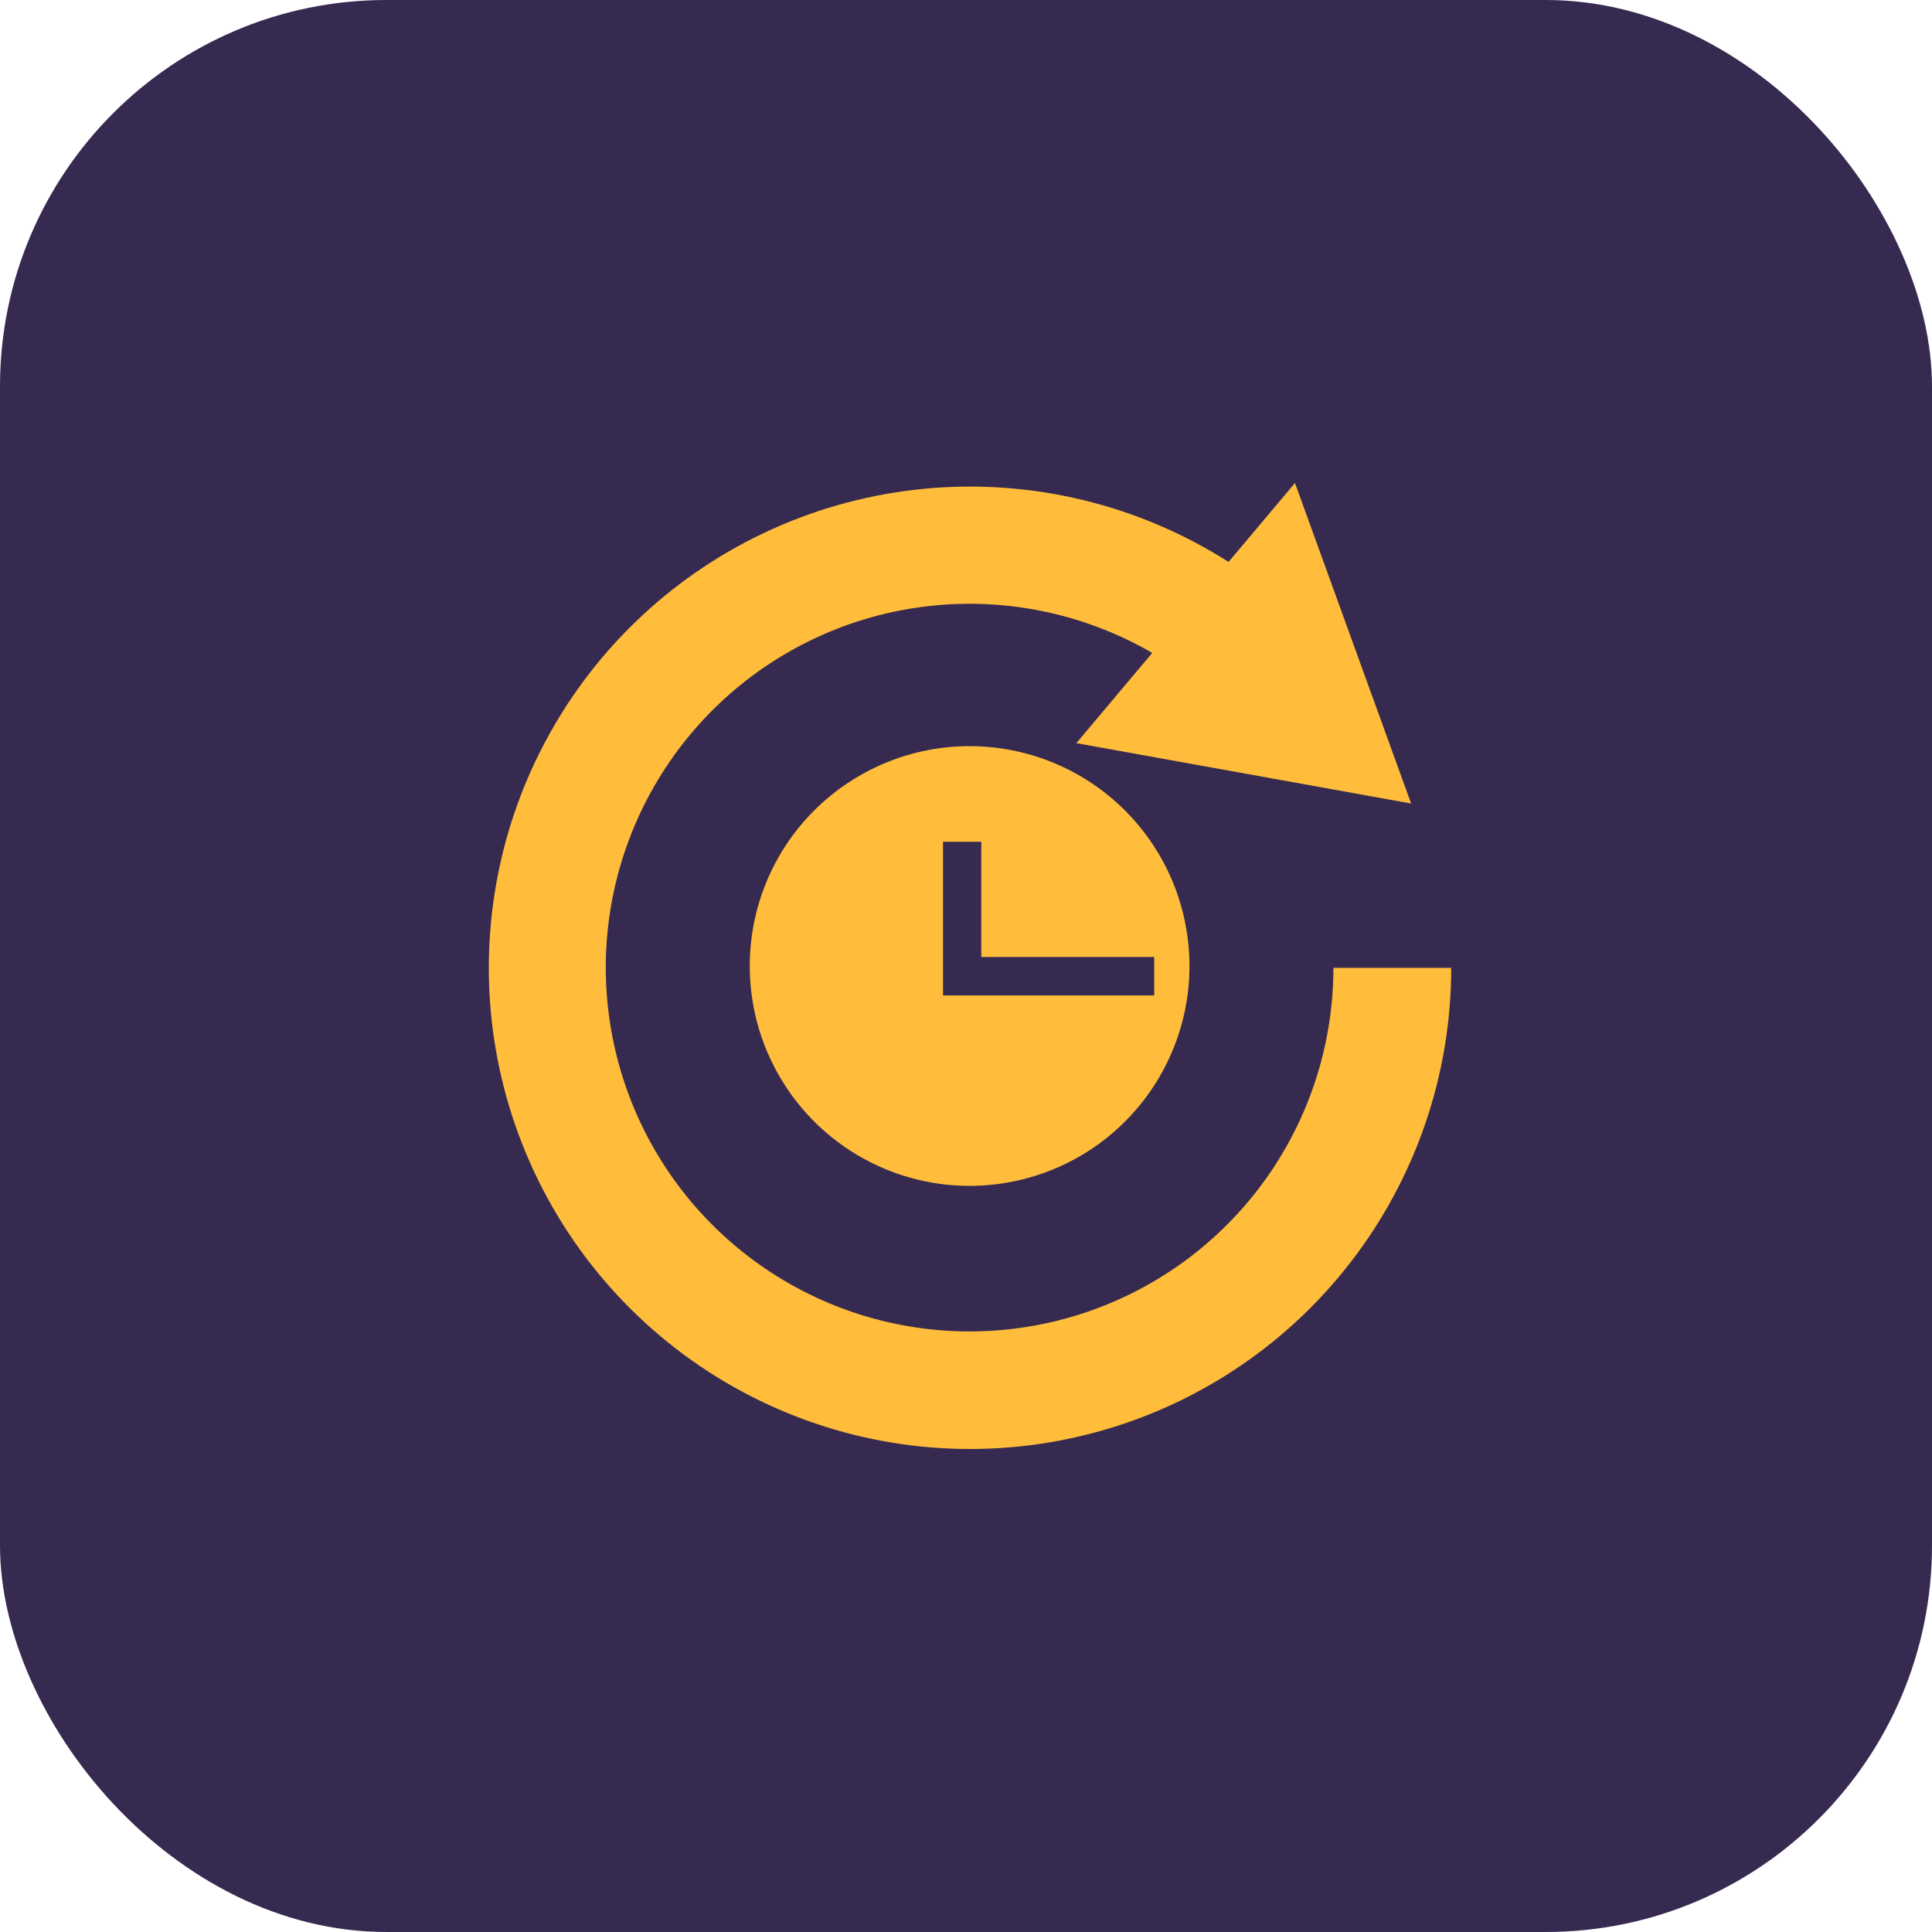
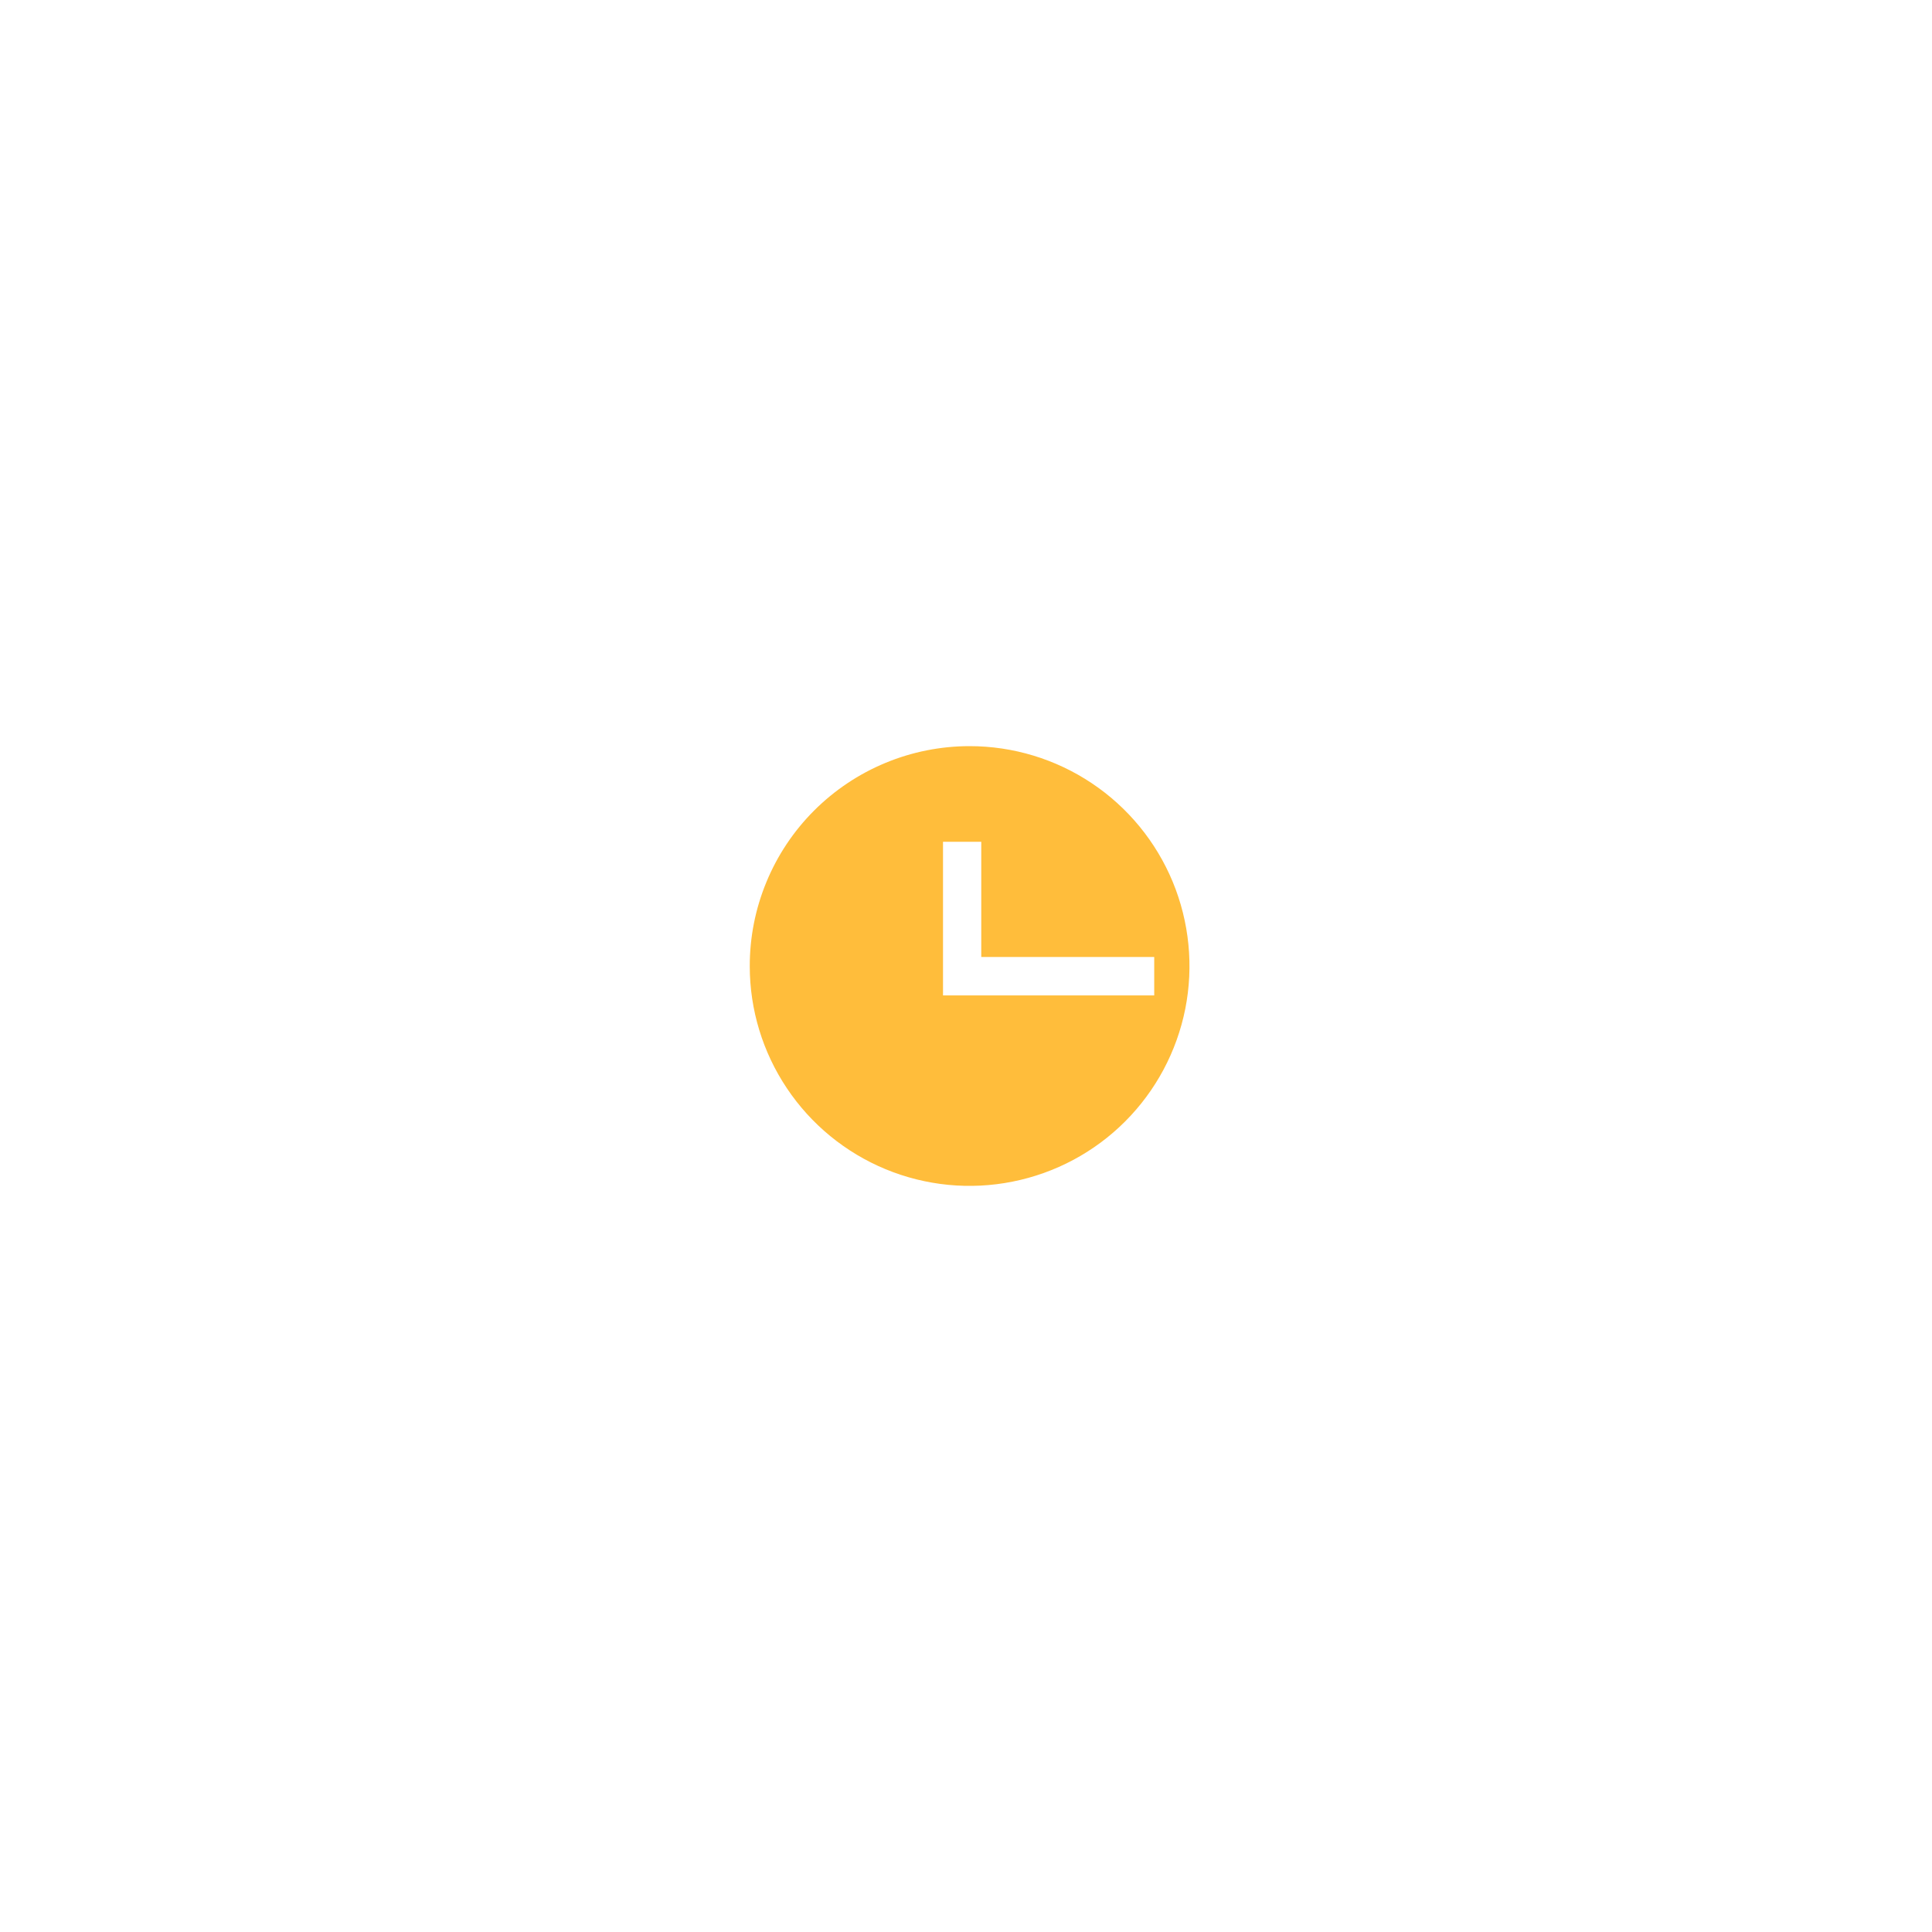
<svg xmlns="http://www.w3.org/2000/svg" width="40" height="40" viewBox="0 0 40 40" fill="none">
  <g filter="url(#filter0_ii_109_1105)">
-     <rect width="40" height="40" rx="8" fill="#362A50" />
-   </g>
-   <path d="M27.607 20.038C27.606 21.697 27.058 23.309 26.047 24.624C25.036 25.939 23.619 26.884 22.017 27.311C20.414 27.739 18.715 27.626 17.184 26.989C15.652 26.352 14.373 25.228 13.546 23.79C12.719 22.353 12.389 20.682 12.608 19.038C12.827 17.394 13.583 15.868 14.758 14.697C15.933 13.526 17.462 12.776 19.107 12.563C20.752 12.35 22.421 12.686 23.856 13.518L22.284 15.386L29.216 16.636L26.811 10L25.436 11.634C23.57 10.446 21.362 9.912 19.16 10.117C16.958 10.322 14.886 11.254 13.272 12.766C11.658 14.278 10.593 16.284 10.245 18.468C9.896 20.652 10.284 22.89 11.348 24.829C12.412 26.768 14.091 28.298 16.12 29.178C18.149 30.058 20.414 30.237 22.556 29.688C24.699 29.139 26.598 27.893 27.953 26.146C29.31 24.398 30.046 22.25 30.046 20.038H27.607Z" fill="#FFBD3B" />
+     </g>
  <path d="M15.523 20.005C15.523 20.905 15.791 21.784 16.292 22.532C16.792 23.28 17.504 23.863 18.335 24.207C19.167 24.551 20.082 24.641 20.965 24.464C21.848 24.288 22.659 23.855 23.295 23.218C23.931 22.581 24.364 21.77 24.54 20.887C24.715 20.004 24.624 19.089 24.28 18.257C23.935 17.426 23.352 16.715 22.603 16.215C21.855 15.715 20.975 15.448 20.075 15.448C19.476 15.448 18.884 15.566 18.332 15.795C17.779 16.024 17.277 16.36 16.854 16.783C16.431 17.206 16.096 17.708 15.868 18.261C15.639 18.814 15.522 19.406 15.523 20.005ZM23.897 19.813V20.609H19.524V17.428H20.316V19.813H23.897Z" fill="#FFBD3B" />
  <defs>
    <filter id="filter0_ii_109_1105" x="-1" y="-2" width="42" height="44" filterUnits="userSpaceOnUse" color-interpolation-filters="sRGB">
      <feFlood flood-opacity="0" result="BackgroundImageFix" />
      <feBlend mode="normal" in="SourceGraphic" in2="BackgroundImageFix" result="shape" />
      <feColorMatrix in="SourceAlpha" type="matrix" values="0 0 0 0 0 0 0 0 0 0 0 0 0 0 0 0 0 0 127 0" result="hardAlpha" />
      <feOffset dx="-1" dy="-2" />
      <feGaussianBlur stdDeviation="4" />
      <feComposite in2="hardAlpha" operator="arithmetic" k2="-1" k3="1" />
      <feColorMatrix type="matrix" values="0 0 0 0 0 0 0 0 0 0 0 0 0 0 0 0 0 0 0.2 0" />
      <feBlend mode="normal" in2="shape" result="effect1_innerShadow_109_1105" />
      <feColorMatrix in="SourceAlpha" type="matrix" values="0 0 0 0 0 0 0 0 0 0 0 0 0 0 0 0 0 0 127 0" result="hardAlpha" />
      <feOffset dx="1" dy="2" />
      <feGaussianBlur stdDeviation="4" />
      <feComposite in2="hardAlpha" operator="arithmetic" k2="-1" k3="1" />
      <feColorMatrix type="matrix" values="0 0 0 0 0 0 0 0 0 0 0 0 0 0 0 0 0 0 0.22 0" />
      <feBlend mode="normal" in2="effect1_innerShadow_109_1105" result="effect2_innerShadow_109_1105" />
    </filter>
  </defs>
</svg>